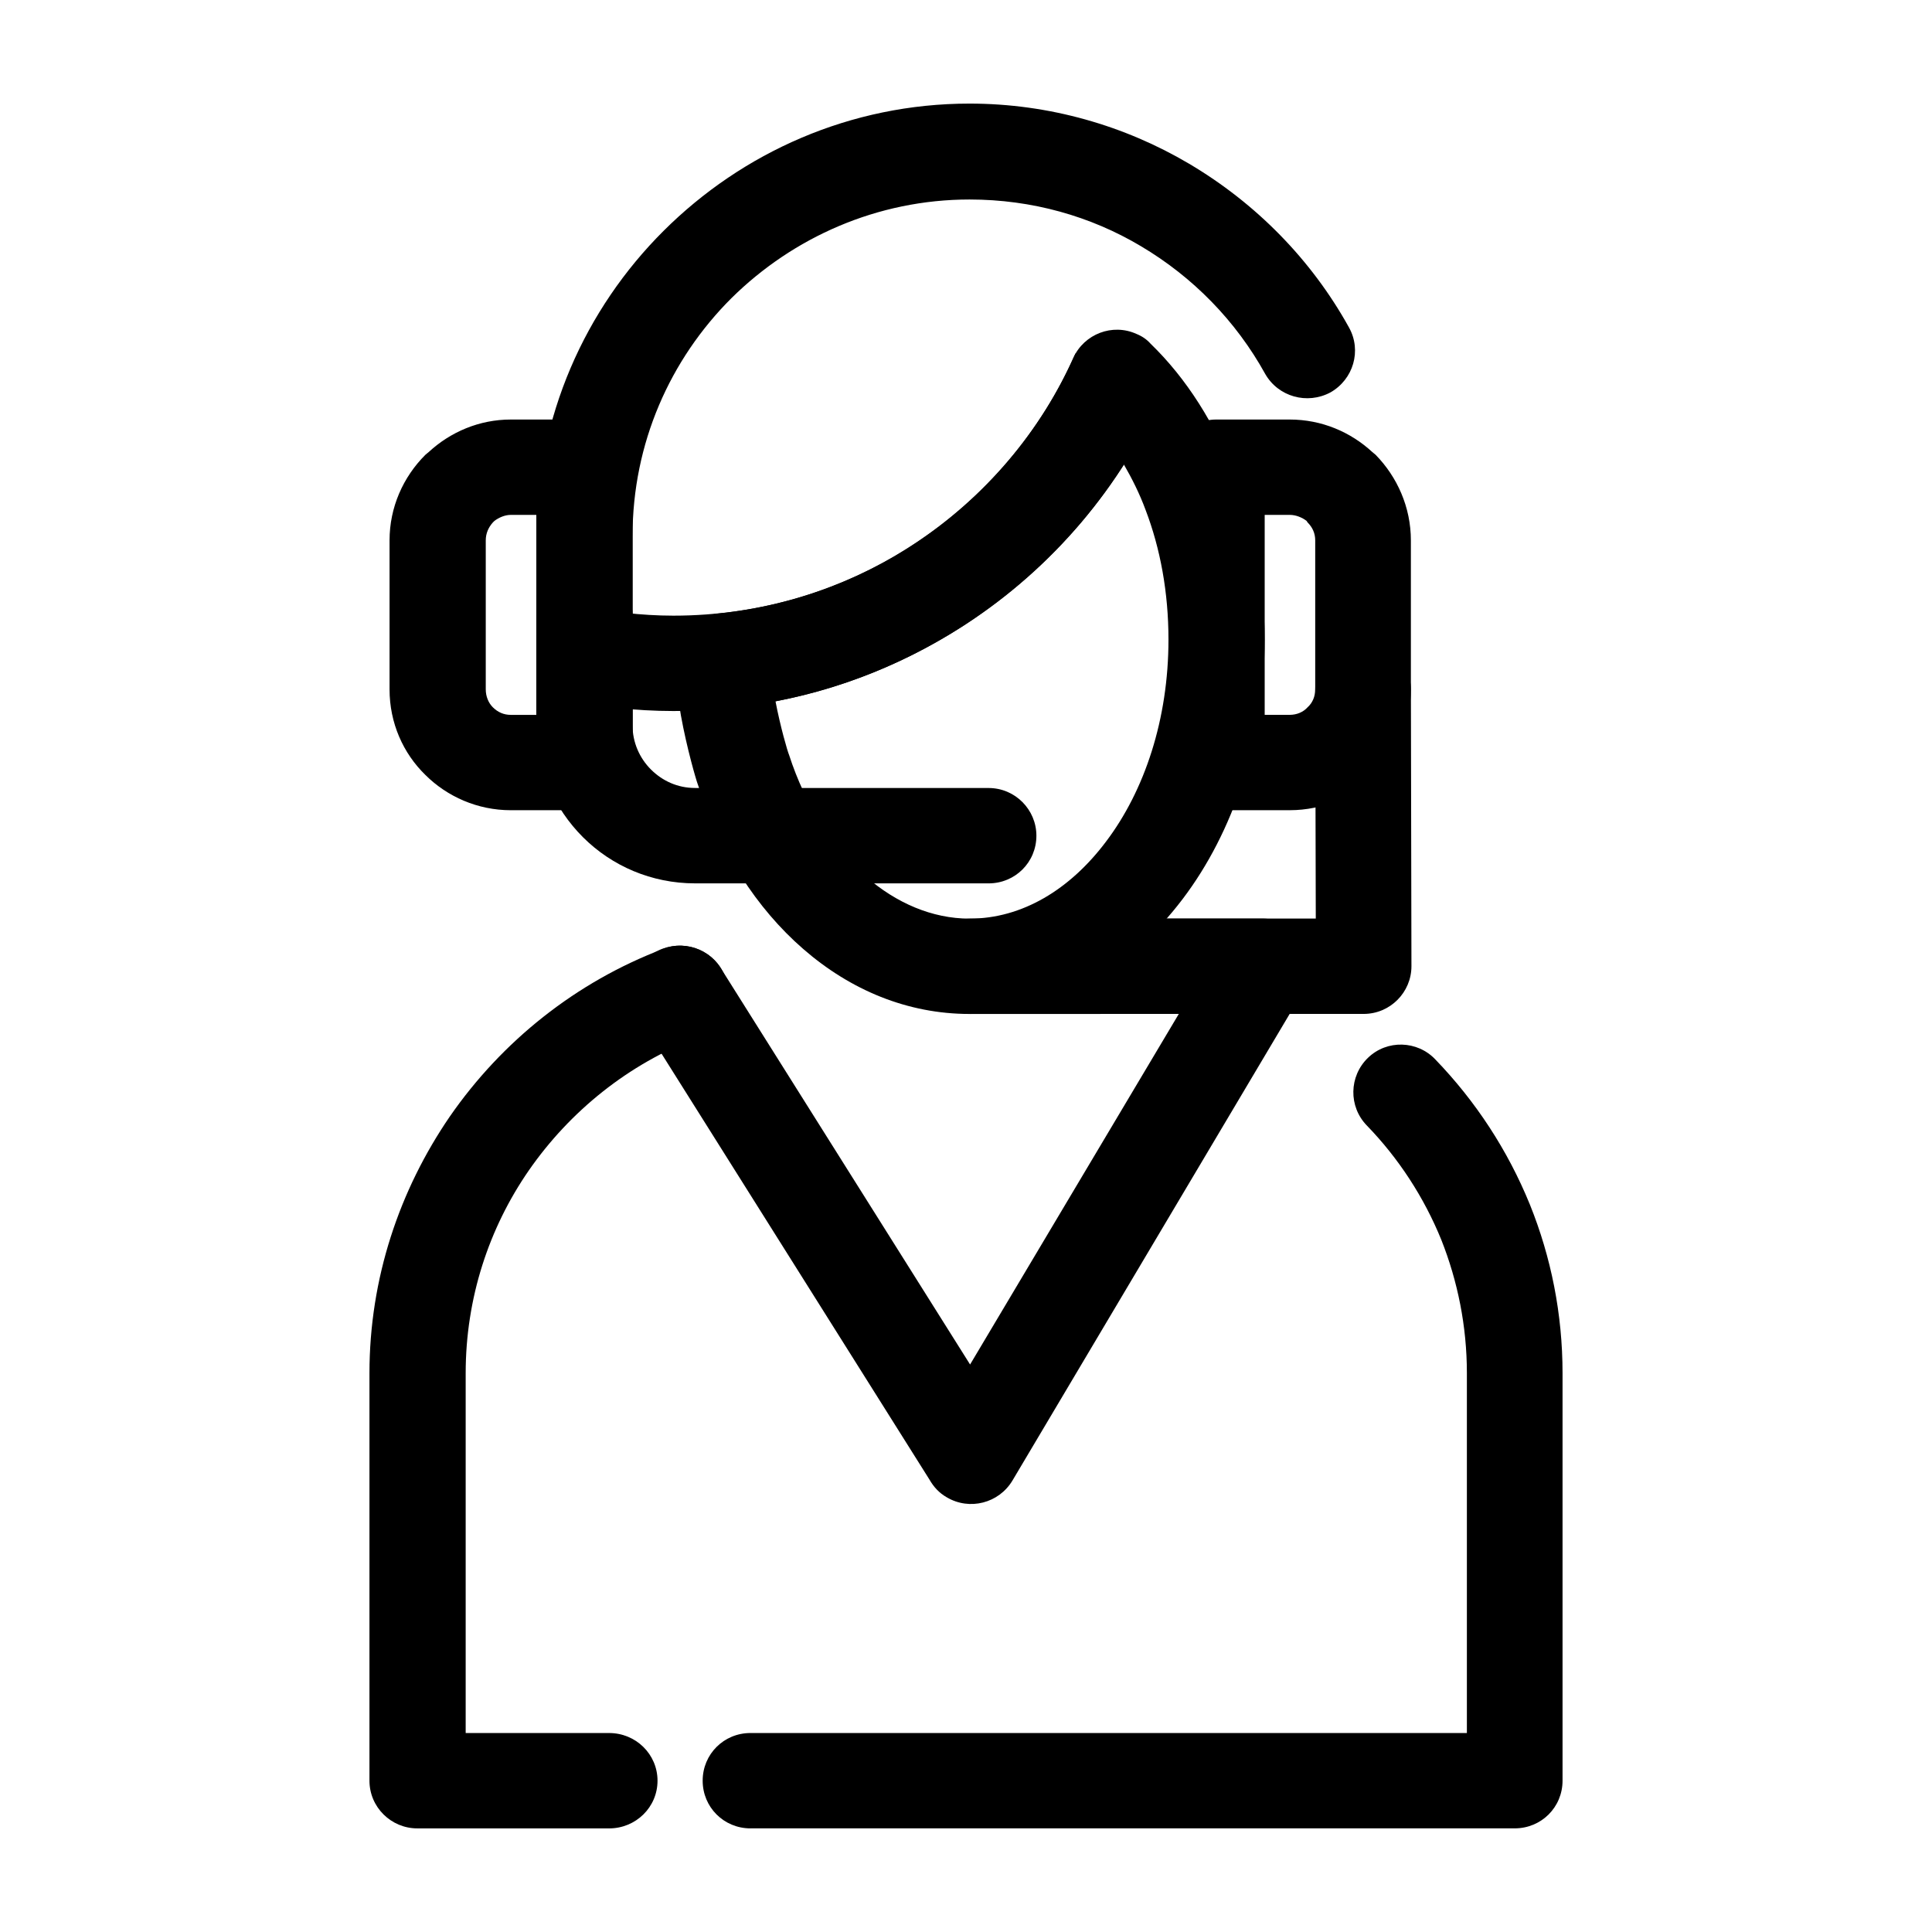
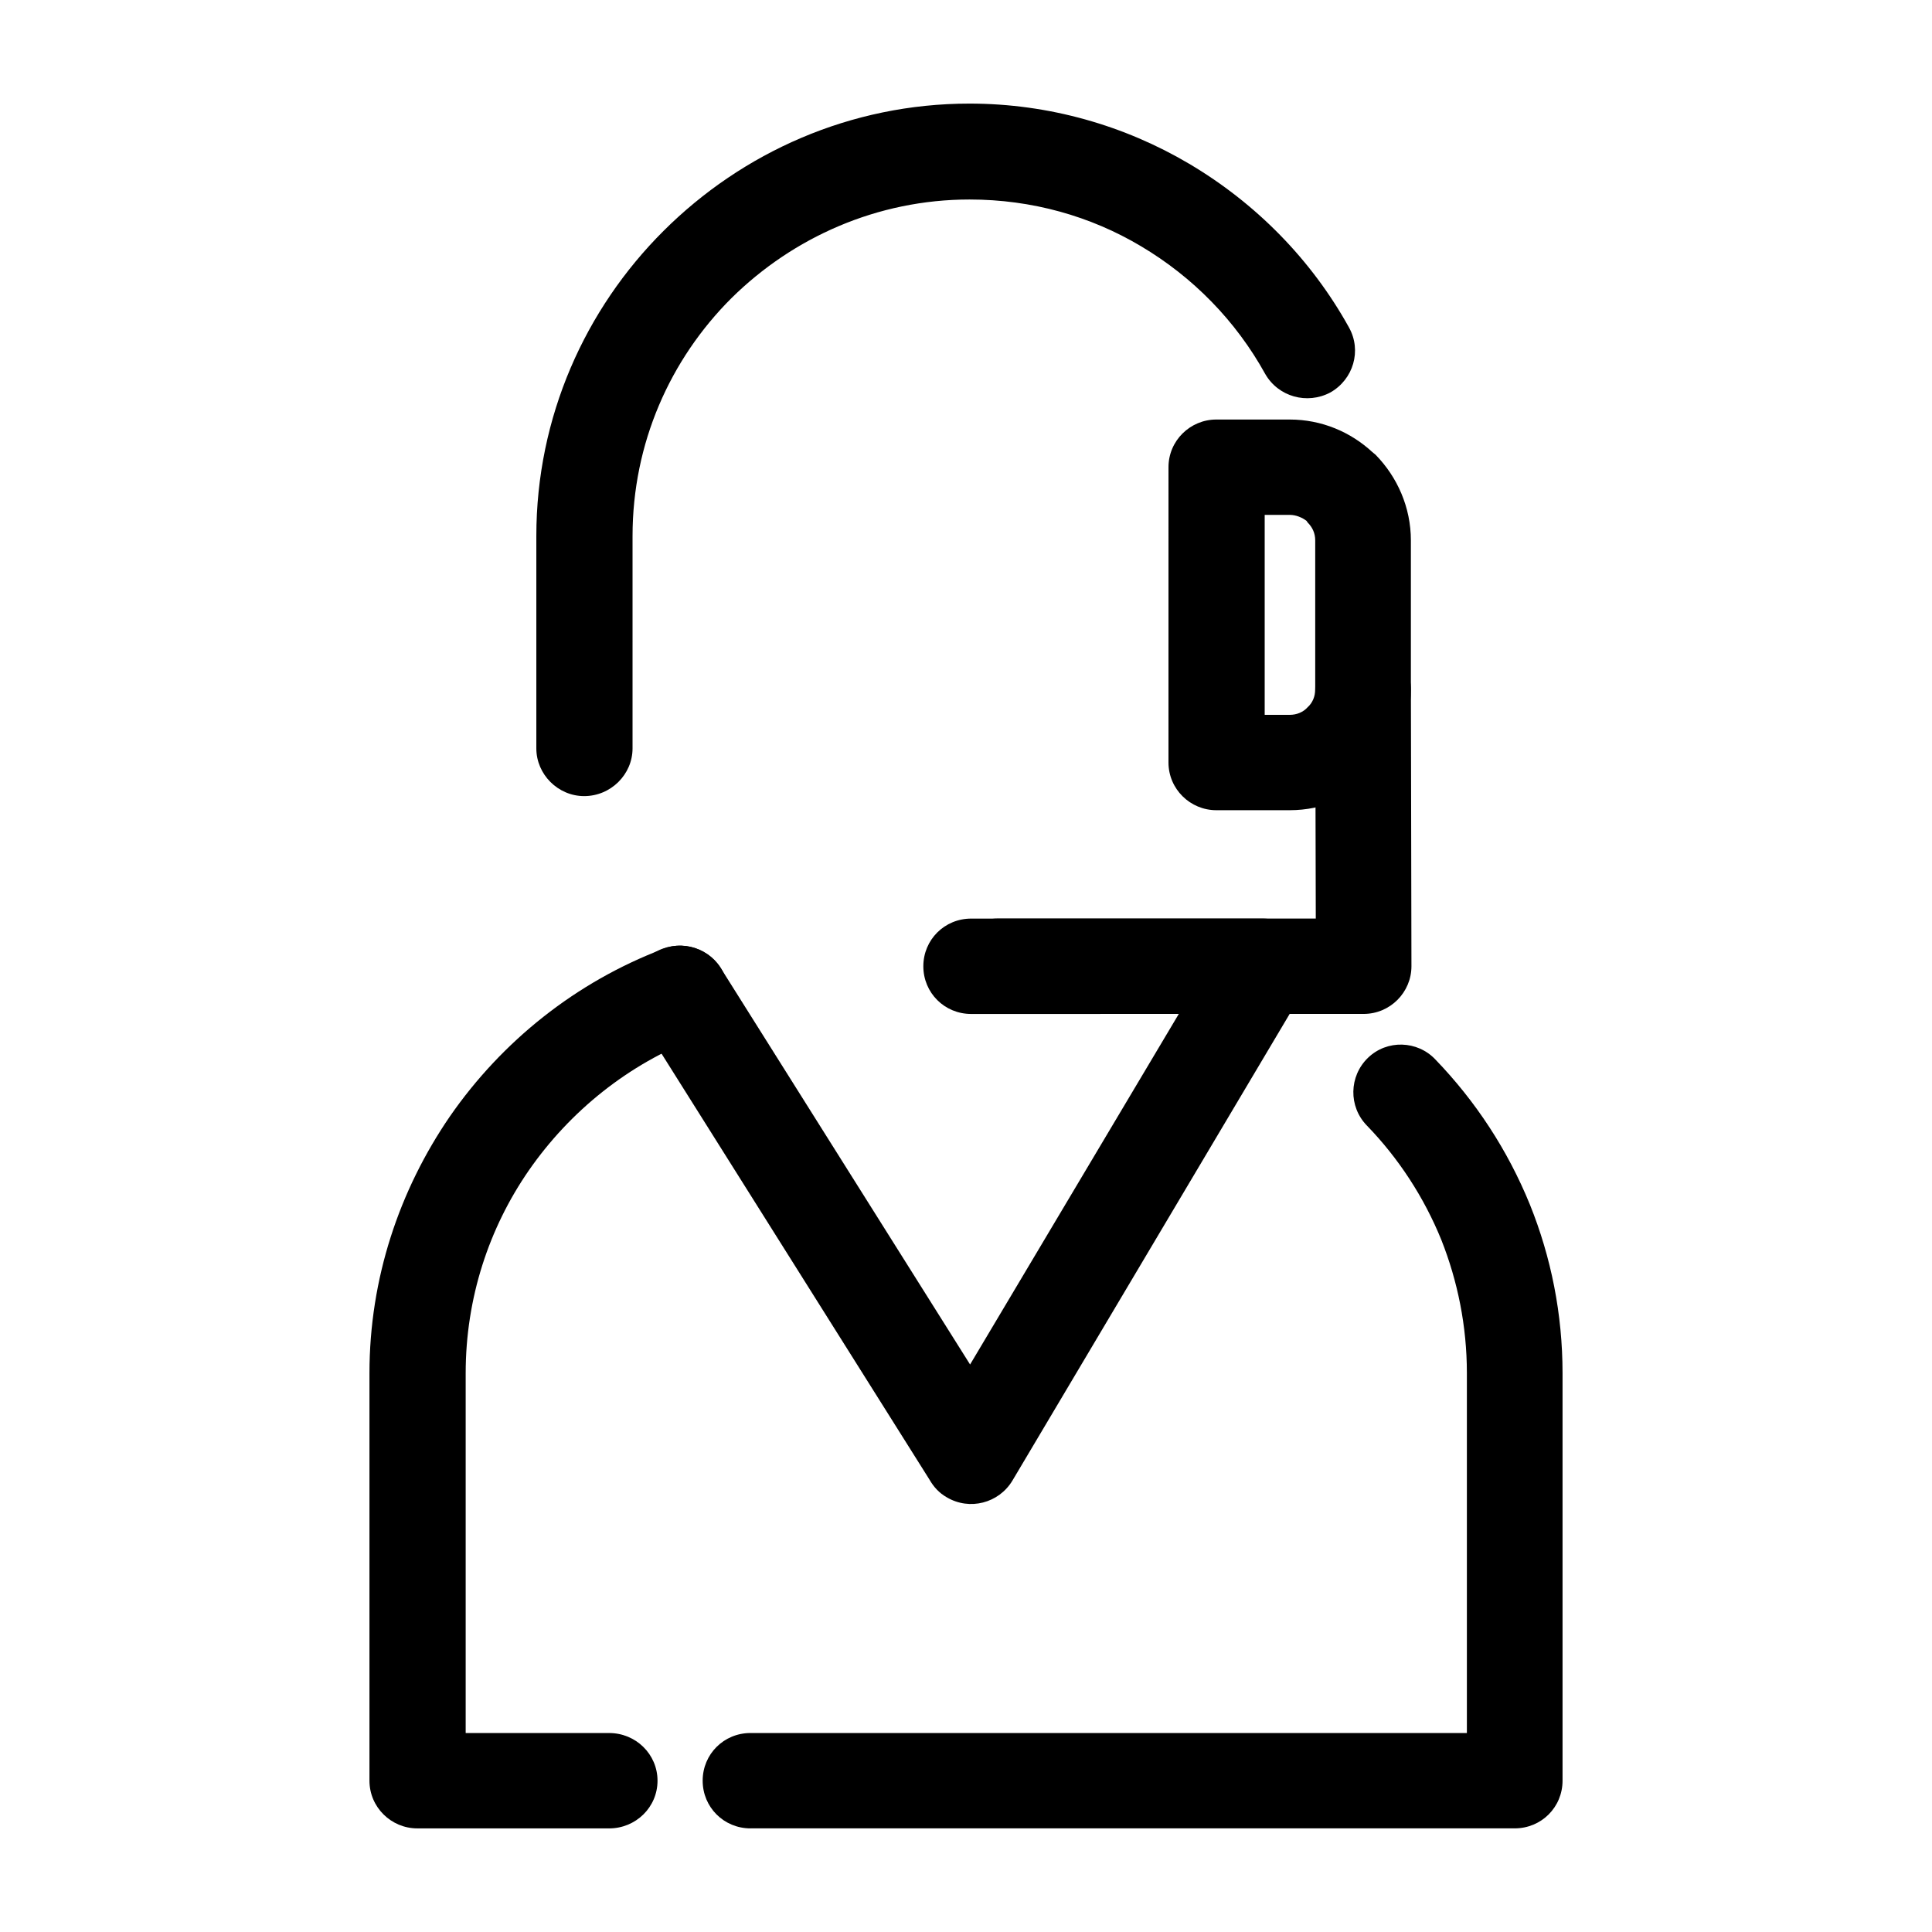
<svg xmlns="http://www.w3.org/2000/svg" fill="#000000" width="800px" height="800px" version="1.1" viewBox="144 144 512 512">
  <g>
-     <path d="m311.63 342.34c0 6.891-5.762 12.637-12.82 12.637-6.914 0-12.676-5.742-12.676-12.637v-56.293c0-31.594 12.965-60.172 33.703-80.848 20.887-20.824 49.551-33.746 81.098-33.746 21.176 0 41.195 5.891 58.195 15.941 17.719 10.484 32.41 25.418 42.352 43.367 3.457 6.176 1.152 13.785-4.898 17.23-6.191 3.305-13.828 1.148-17.285-4.883-7.777-14.07-19.16-25.703-32.984-33.891-13.25-7.898-28.809-12.348-45.375-12.348-24.484 0-46.812 10.051-63.094 26.137-16.277 16.227-26.215 38.484-26.215 63.043l0.008 56.289zm180.92-15.656c0-6.891 5.762-12.637 12.676-12.637 7.059 0 12.676 5.742 12.676 12.637l0.145 73.379c0 6.891-5.617 12.637-12.676 12.637h-96.941c-6.914 0-12.676-5.742-12.676-12.637 0-7.039 5.762-12.637 12.676-12.637h84.266z" />
+     <path d="m311.63 342.34c0 6.891-5.762 12.637-12.82 12.637-6.914 0-12.676-5.742-12.676-12.637v-56.293c0-31.594 12.965-60.172 33.703-80.848 20.887-20.824 49.551-33.746 81.098-33.746 21.176 0 41.195 5.891 58.195 15.941 17.719 10.484 32.41 25.418 42.352 43.367 3.457 6.176 1.152 13.785-4.898 17.23-6.191 3.305-13.828 1.148-17.285-4.883-7.777-14.07-19.16-25.703-32.984-33.891-13.25-7.898-28.809-12.348-45.375-12.348-24.484 0-46.812 10.051-63.094 26.137-16.277 16.227-26.215 38.484-26.215 63.043zm180.92-15.656c0-6.891 5.762-12.637 12.676-12.637 7.059 0 12.676 5.742 12.676 12.637l0.145 73.379c0 6.891-5.617 12.637-12.676 12.637h-96.941c-6.914 0-12.676-5.742-12.676-12.637 0-7.039 5.762-12.637 12.676-12.637h84.266z" />
    <path d="m305.43 603.27c7.059 0 12.82 5.602 12.82 12.637 0 7.039-5.762 12.637-12.82 12.637l-50.844-0.004c-6.914 0-12.676-5.602-12.676-12.637v-107.98c0-25.129 7.926-48.535 21.316-68.066 13.828-19.961 33.418-35.613 56.469-44.371 6.484-2.586 13.828 0.719 16.418 7.18 2.449 6.465-0.719 13.785-7.344 16.367-18.148 6.891-33.703 19.387-44.652 35.18-10.516 15.219-16.707 33.746-16.707 53.707v95.352z" />
-     <path d="m334.39 306.59c20.887-2.156 40.043-9.766 56.035-21.254 16.418-11.773 29.676-27.859 38.027-46.527 2.883-6.316 10.375-9.191 16.711-6.316 1.441 0.574 2.734 1.438 3.742 2.586 9.508 9.191 17.141 21.254 22.469 35.18 4.898 13.07 7.777 27.715 7.777 43.223 0 26.711-8.352 51.121-21.75 68.785-14.262 18.812-34.137 30.445-56.469 30.445-16.418 0-31.543-6.316-44.078-17.23-12.391-10.77-22.035-25.852-27.945-43.656-0.434-1.148-2.883-9.477-4.465-18.238-0.867-5.027-1.586-10.34-1.293-14.934 0.145-6.316 5.047-11.488 11.238-12.062zm70.871-0.859c-16.277 11.773-35.293 20.25-55.746 24.129 1.293 6.75 3.168 13.211 3.602 14.219 4.324 13.355 11.523 24.555 20.453 32.309 7.918 6.891 17.426 11.059 27.367 11.059 13.969 0 26.648-7.754 36.152-20.391 10.227-13.496 16.566-32.457 16.566-53.566 0-12.496-2.16-24.129-6.051-34.32-1.586-4.309-3.602-8.328-5.762-12.062-9.648 15.07-22.035 28.141-36.582 38.625z" />
-     <path d="m452.21 247.71c-11.09 25.418-29.383 46.812-52.285 61.746-22.328 14.504-48.828 22.973-77.496 22.973-4.898 0-10.082-0.289-15.27-0.863-5.184-0.434-10.227-1.293-14.977-2.297l5.332-24.844c4.176 1.008 8.352 1.582 12.391 2.012 3.891 0.434 8.211 0.719 12.531 0.719 23.477 0 45.375-6.891 63.523-18.812 18.867-12.348 33.992-30.012 43.07-50.691z" />
    <path d="m401.37 412.71c-7.059 0-12.676-5.602-12.676-12.637 0-7.031 5.617-12.637 12.676-12.637h77.207c7.059 0 12.676 5.602 12.676 12.637 0 2.586-0.719 5.027-2.16 7.039l-76.773 129.23c-3.602 6.031-11.383 8.039-17.426 4.453-2.016-1.148-3.457-2.731-4.609-4.742l-76.781-122.06c-3.742-5.891-2.016-13.785 3.891-17.516 5.906-3.594 13.828-1.863 17.574 4.019l66.113 105.11 55.312-92.906z" />
    <path d="m342.89 628.54c-7.059 0-12.676-5.602-12.676-12.637 0-7.039 5.617-12.637 12.676-12.637h189.85v-95.355c0-12.496-2.449-24.414-6.769-35.328-4.609-11.348-11.383-21.684-19.734-30.301-4.898-5.027-4.758-13.07 0.289-17.949 5.043-4.883 13.109-4.594 17.859 0.434 10.66 11.059 19.16 23.98 25.066 38.484 5.617 13.93 8.641 29.008 8.641 44.656v107.99c0 7.039-5.617 12.637-12.676 12.637h-202.53z" />
-     <path d="m405.98 352.83c7.059 0 12.676 5.742 12.676 12.637 0 7.039-5.617 12.637-12.676 12.637l-77.785-0.004c-11.523 0-22.035-4.594-29.676-12.207-7.633-7.613-12.391-18.094-12.391-29.727v-29.152c0-7.039 5.762-12.781 12.676-12.781 7.059 0 12.82 5.742 12.82 12.781v29.152c0 4.594 1.875 8.762 4.898 11.773 3.023 3.012 7.059 4.883 11.668 4.883h77.789z" />
-     <path d="m279.36 255.18h19.445c7.059 0 12.82 5.602 12.82 12.637v78.262c0 7.039-5.762 12.637-12.82 12.637h-19.445c-8.785 0-16.852-3.594-22.617-9.336-5.906-5.742-9.508-13.785-9.508-22.688v-39.488c0-8.762 3.602-16.801 9.508-22.688 0.289-0.289 0.574-0.434 0.867-0.719 5.766-5.32 13.398-8.617 21.75-8.617zm6.773 25.27h-6.769c-1.582 0-3.168 0.719-4.324 1.582l-0.434 0.43c-1.152 1.293-1.875 2.871-1.875 4.742v39.488c0 1.867 0.719 3.594 1.875 4.742 1.293 1.293 2.883 2.012 4.75 2.012h6.769l0.004-52.996z" />
    <path d="m485.78 280.45h-6.625v52.992h6.625c1.875 0 3.602-0.719 4.75-2.012 1.293-1.148 2.016-2.871 2.016-4.742v-39.488c0-1.867-0.719-3.445-2.016-4.742l-0.289-0.43c-1.152-0.855-2.734-1.578-4.461-1.578zm-19.449-25.27h19.445c8.5 0 16.133 3.305 21.895 8.613 0.289 0.289 0.574 0.434 0.867 0.719 5.762 5.891 9.359 13.93 9.359 22.688v39.488c0 8.902-3.602 16.941-9.359 22.688-5.906 5.742-13.828 9.336-22.758 9.336h-19.445c-6.914 0-12.676-5.602-12.676-12.637l0.004-78.262c-0.008-7.035 5.758-12.633 12.668-12.633z" />
  </g>
</svg>